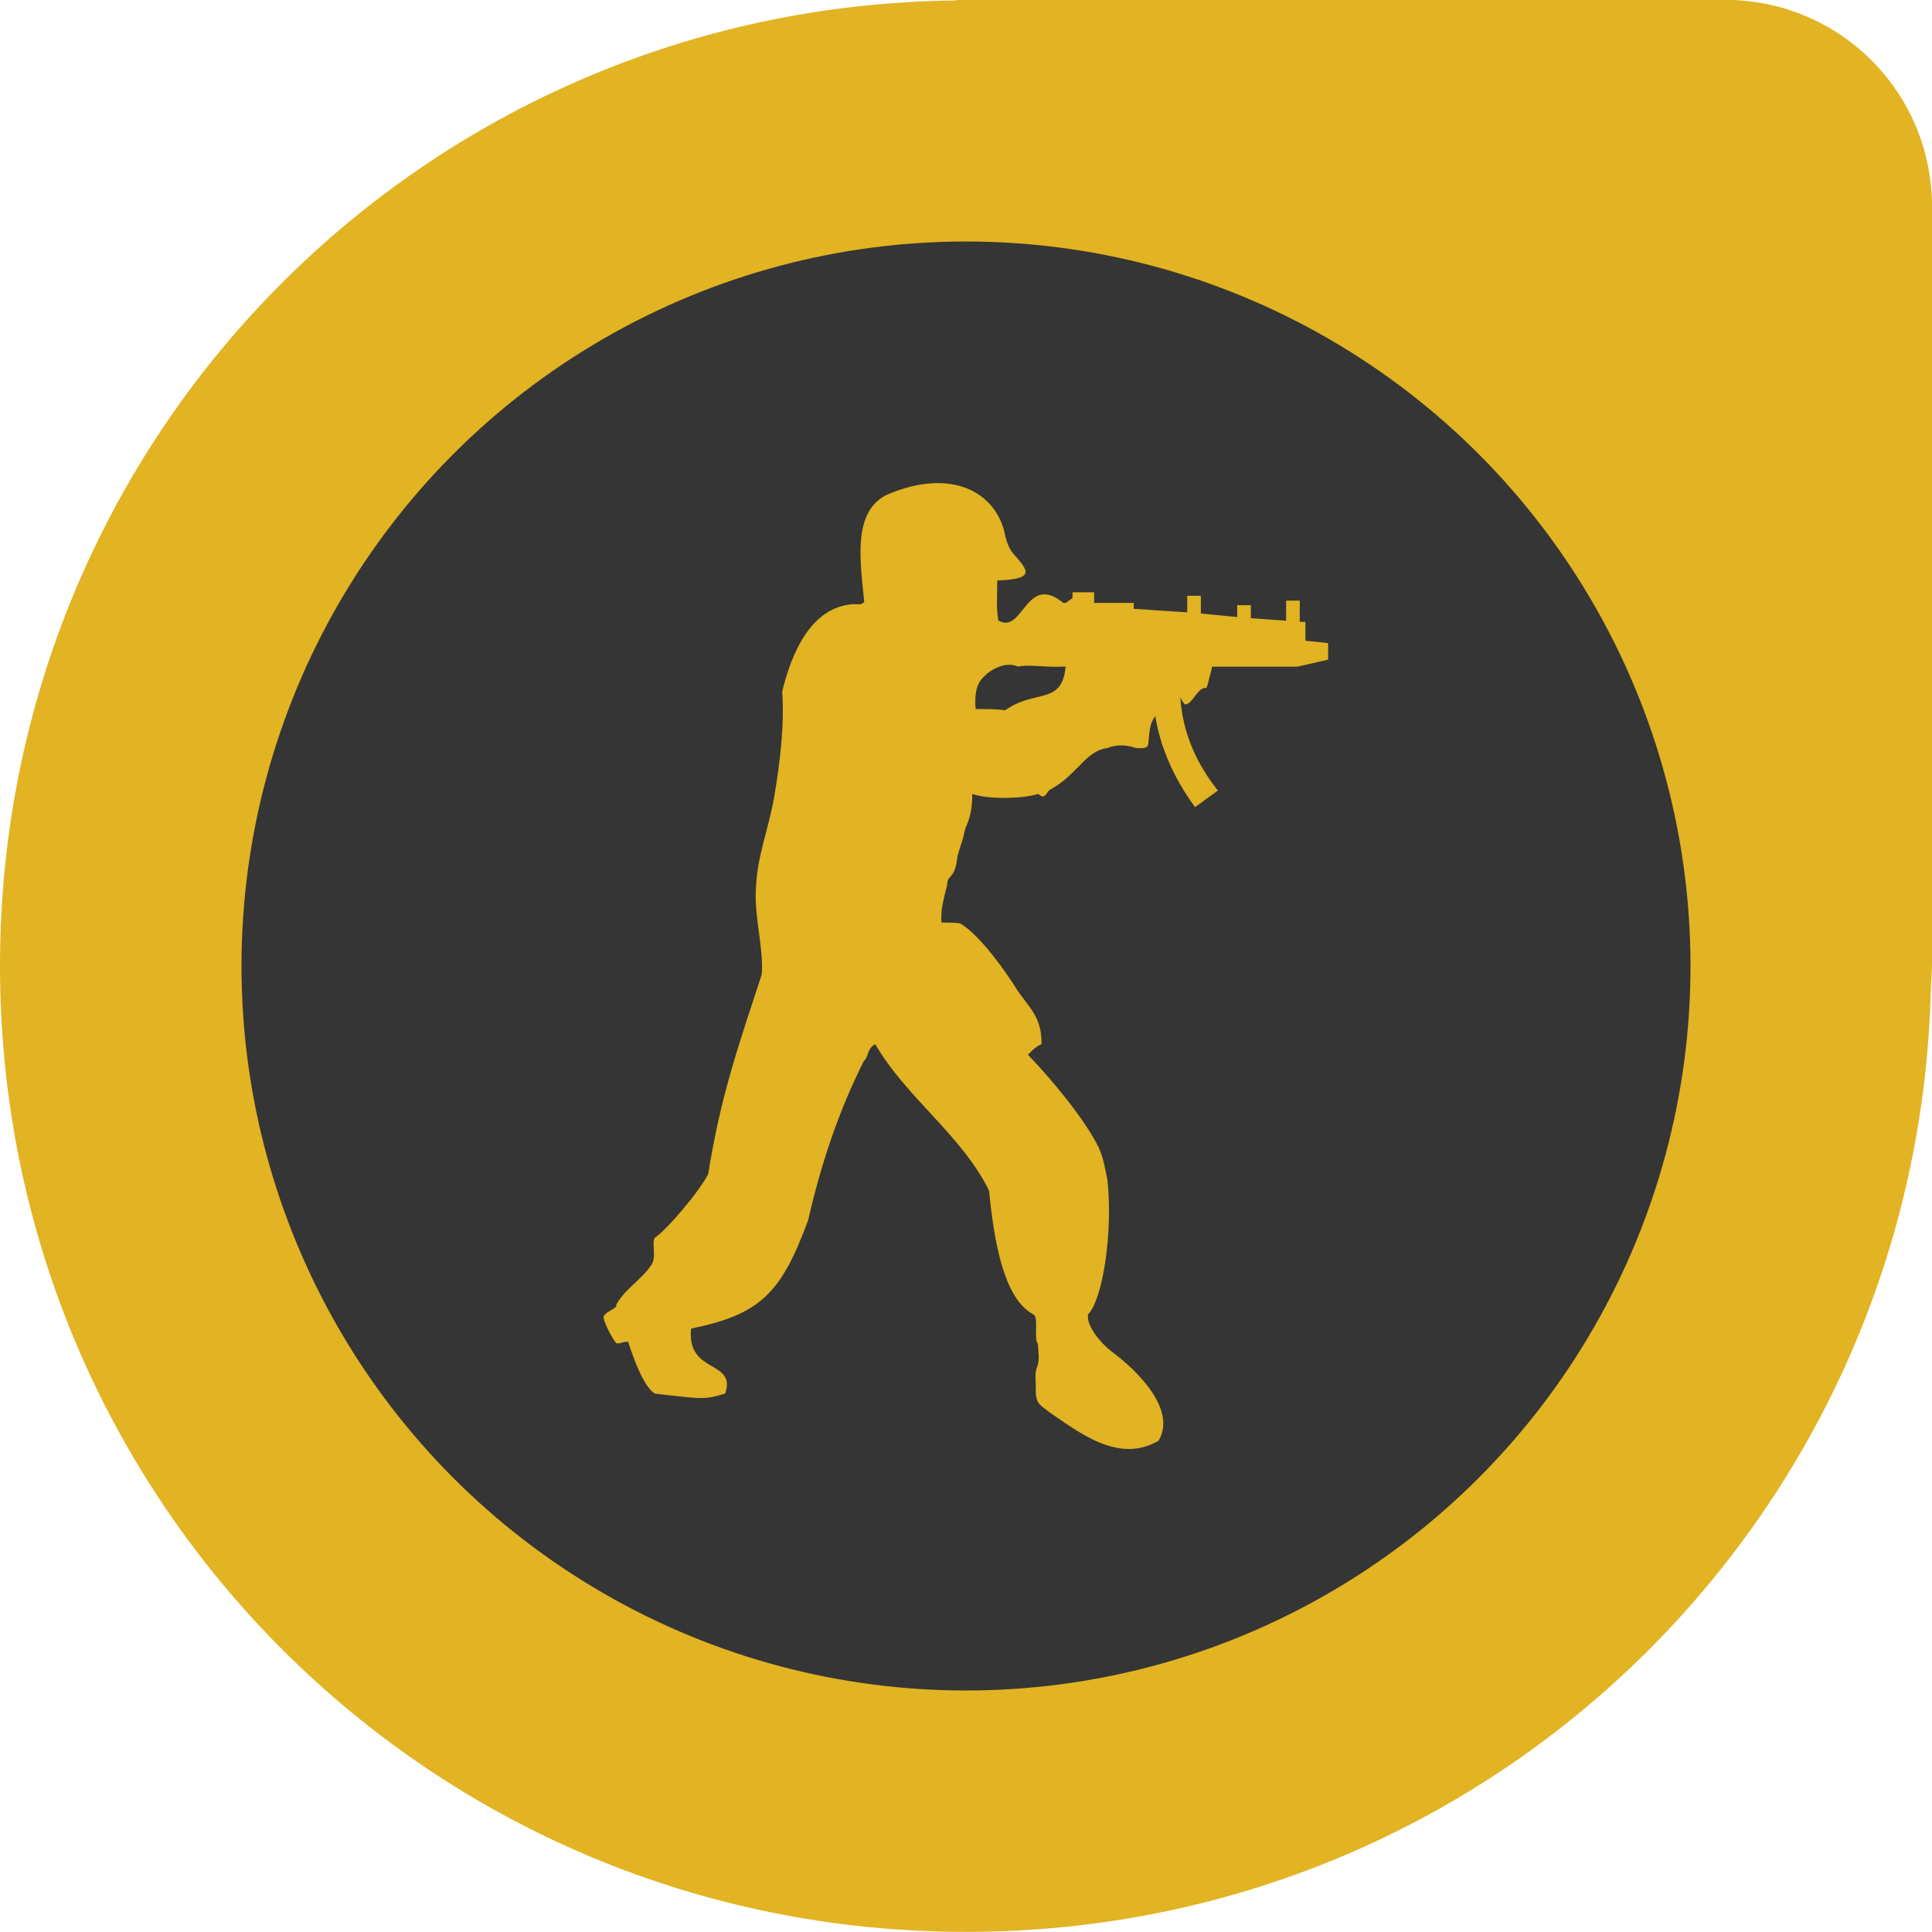
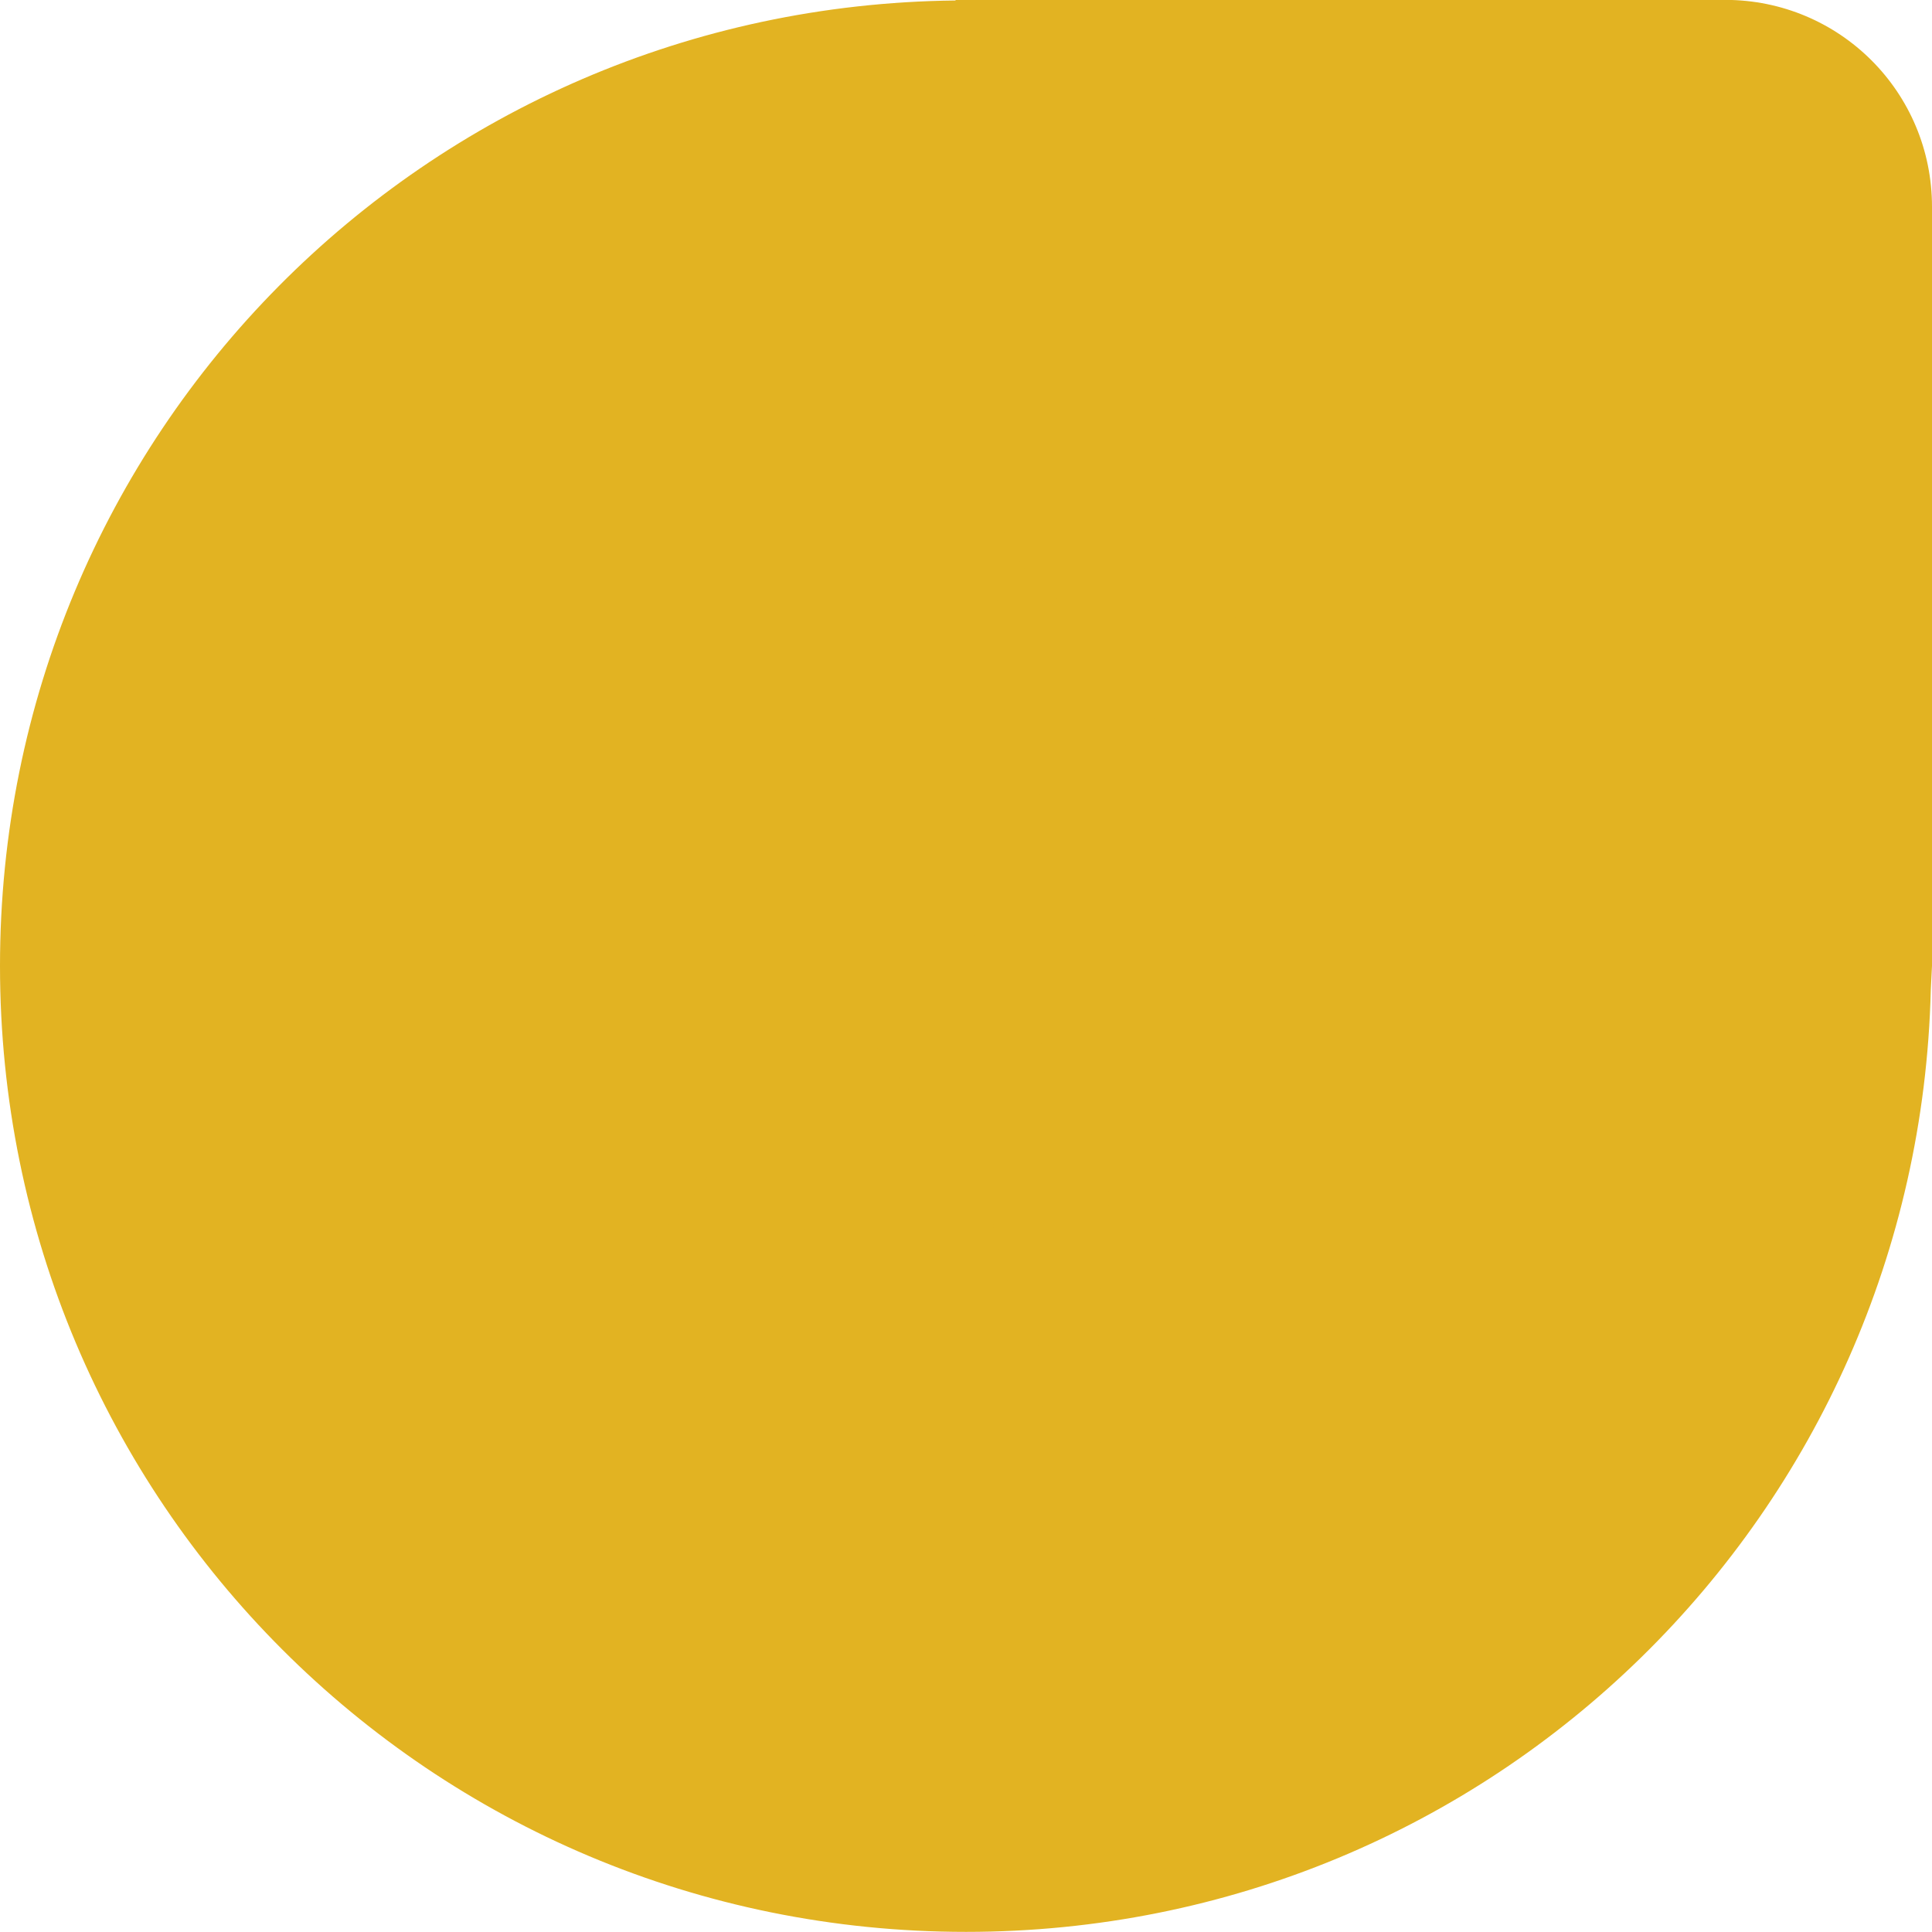
<svg xmlns="http://www.w3.org/2000/svg" width="16" height="16" version="1">
  <path fill="#e2b322" d="m7.917-0-0.007 0.004c-4.39 0.049-7.91 3.594-7.91 7.995 8.2399e-8 4.432 3.568 8 8 8 4.365 0 7.884-3.463 7.99-7.801 0 0 0.007-0.137 0.01-0.199v-6.286c0-0.95-0.765-1.714-1.714-1.714h-6.286z" />
-   <circle fill="#353535" cx="8" cy="8" r="6" />
  <path fill="#e2b322" fill-rule="evenodd" d="m8.825 5.521c-0.029 0.322-0.255 0.185-0.5 0.361-0.066-0.01-0.141-0.01-0.245-0.01-0.019-0.215 0.057-0.254 0.094-0.293 0.151-0.117 0.255-0.059 0.255-0.059 0.113-0.02 0.216 0.01 0.396-0zm0.565-0.528h-0.329v-0.088h-0.179v0.049c-0.019 0.01-0.038 0.029-0.057 0.039h-0.019c-0.312-0.254-0.33 0.264-0.538 0.146-0.019-0.107-0.009-0.205-0.009-0.332 0.358-0.01 0.226-0.108 0.123-0.234-0.037-0.049-0.057-0.127-0.066-0.176-0.085-0.322-0.433-0.517-0.942-0.312-0.33 0.127-0.245 0.586-0.217 0.899-0.019 0.029-0.057 0.019-0.085 0.019-0.358 0.02-0.518 0.41-0.594 0.723 0.019 0.283-0.019 0.596-0.066 0.87-0.047 0.274-0.141 0.489-0.151 0.752-0.019 0.235 0.066 0.508 0.047 0.723-0.198 0.606-0.34 1.006-0.443 1.652-0.075 0.146-0.339 0.459-0.443 0.528-0.028 0.049 0.019 0.156-0.028 0.225-0.085 0.127-0.217 0.195-0.292 0.332 0.019 0.029-0.113 0.059-0.103 0.108 0.009 0.049 0.075 0.176 0.103 0.205 0.009 0.02 0.103-0.029 0.103 0 0.038 0.117 0.123 0.361 0.217 0.42 0.415 0.049 0.415 0.049 0.584 0 0.094-0.284-0.32-0.156-0.283-0.538 0.566-0.117 0.744-0.283 0.97-0.899 0.103-0.449 0.245-0.889 0.462-1.319 0.037-0.029 0.028-0.107 0.094-0.137 0.254 0.44 0.716 0.753 0.942 1.212 0.057 0.596 0.17 0.918 0.367 1.026 0.047 0.02 0 0.205 0.038 0.244 0 0.059 0.019 0.127-0.009 0.195-0.019 0.049-0.009 0.108-0.009 0.156v0.059c0.009 0.088 0.028 0.088 0.113 0.156 0.245 0.166 0.575 0.43 0.904 0.235 0.151-0.254-0.169-0.577-0.395-0.743-0.075-0.058-0.207-0.205-0.189-0.303 0.123-0.127 0.207-0.684 0.16-1.114-0.019-0.098-0.037-0.195-0.075-0.274-0.113-0.225-0.367-0.537-0.583-0.762 0.028-0.029 0.066-0.069 0.113-0.088 0-0.215-0.085-0.283-0.197-0.44-0.095-0.156-0.311-0.459-0.472-0.557 0 0 0-0.01-0.16-0.01-0.009-0.107 0.019-0.195 0.047-0.313 0-0.088 0.066-0.039 0.085-0.235 0.047-0.166 0.028-0.068 0.066-0.234 0.037-0.078 0.057-0.156 0.057-0.283 0.141 0.049 0.423 0.039 0.546 0l0.028 0.02c0.038 0.01 0.047-0.049 0.075-0.058 0.217-0.117 0.292-0.323 0.471-0.342 0 0 0.095-0.049 0.235 0 0.057 0 0.104 0.01 0.104-0.049 0.009-0.088 0.009-0.156 0.057-0.215 0.037 0.235 0.141 0.499 0.329 0.753l0.189-0.137c-0.179-0.225-0.292-0.479-0.311-0.772 0.009 0.02 0.019 0.039 0.038 0.059 0.066 0 0.103-0.147 0.179-0.137 0.009-0.02 0.029-0.108 0.047-0.176h0.706l0.254-0.058v-0.137l-0.188-0.02v-0.156h-0.047v-0.176h-0.113v0.166l-0.292-0.02v-0.108h-0.113v0.098l-0.301-0.029v-0.147h-0.113v0.137l-0.443-0.029v-0.049h0z" />
</svg>